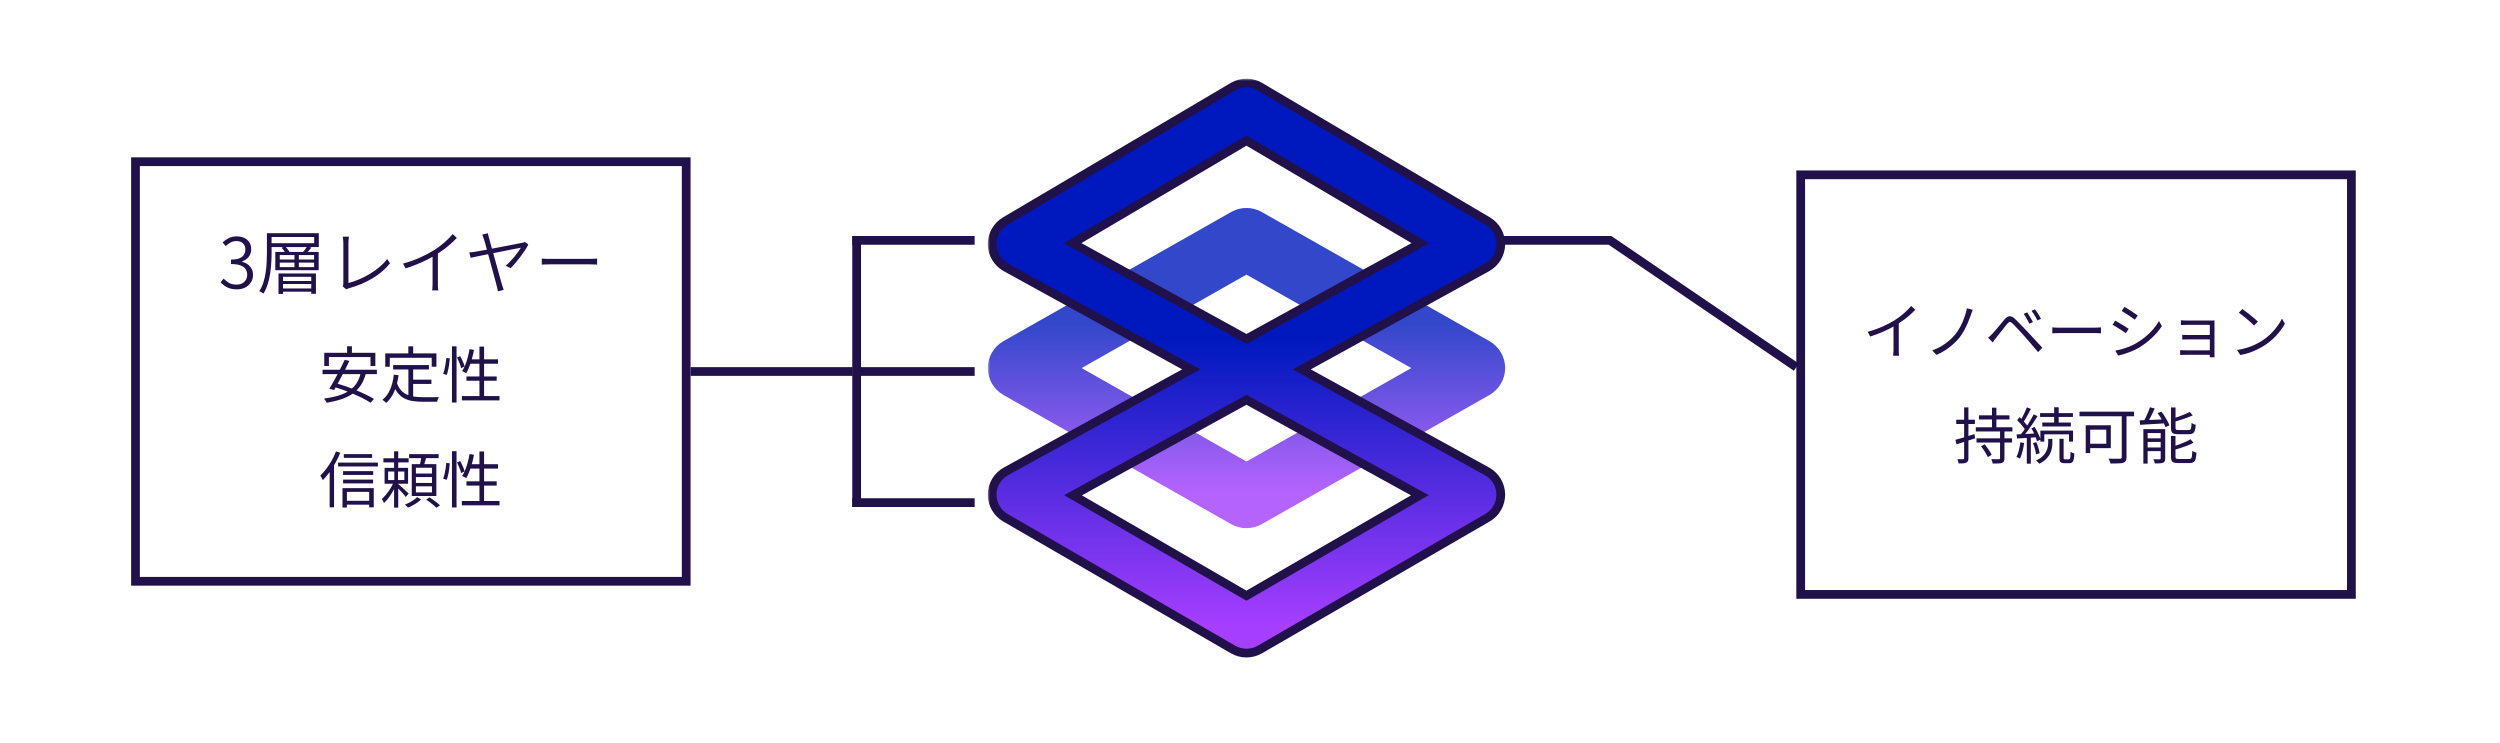
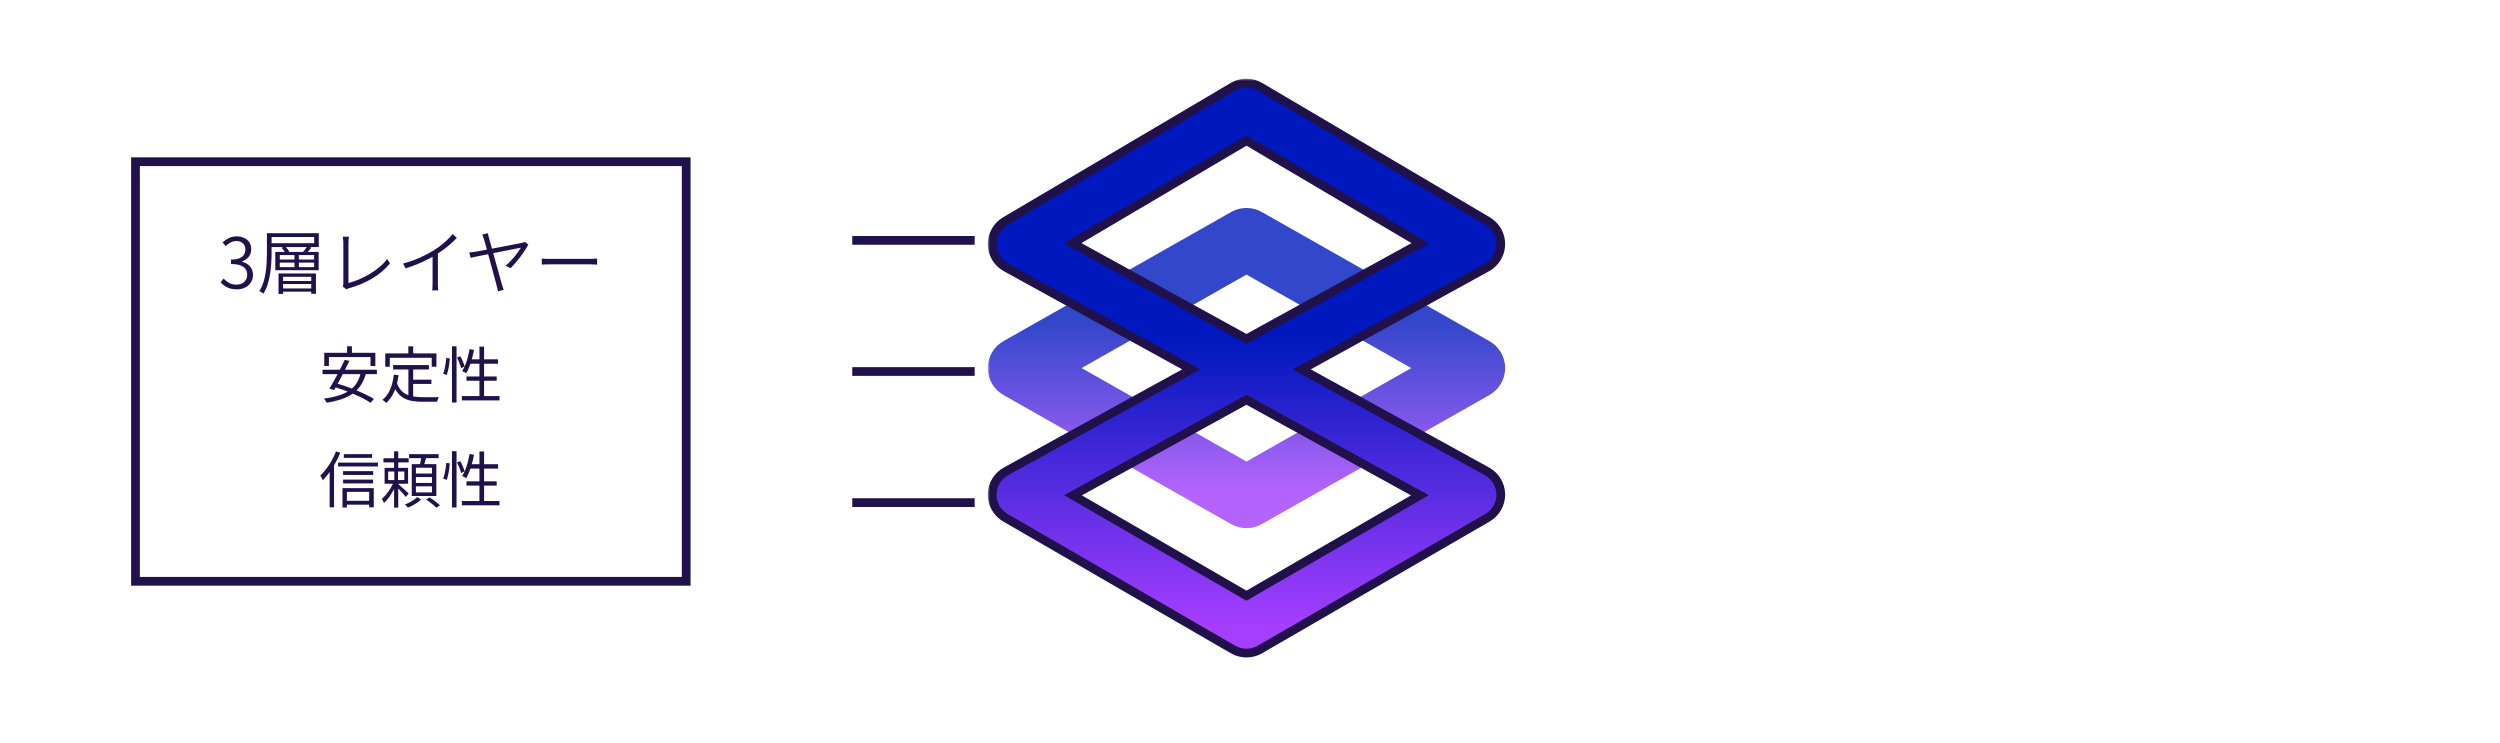
<svg xmlns="http://www.w3.org/2000/svg" width="572" height="170" viewBox="0 0 572 170" fill="none">
  <mask id="mask0_3084_230" style="mask-type:luminance" maskUnits="userSpaceOnUse" x="226" y="18" width="119" height="133">
    <path d="M345 18H226V151H345V18Z" fill="white" />
  </mask>
  <g mask="url(#mask0_3084_230)">
    <path d="M281.885 48.398C284.021 47.278 286.589 47.315 288.696 48.51L340.782 78.05C343.003 79.31 344.376 81.664 344.376 84.214C344.376 86.764 343.003 89.118 340.782 90.379L288.696 119.918C286.521 121.152 283.855 121.152 281.679 119.918L229.594 90.379C227.373 89.118 226 86.764 226 84.214C226 81.664 227.373 79.31 229.594 78.05L281.679 48.51L281.885 48.398ZM247.479 84.214L285.188 105.6L322.896 84.214L285.188 62.828L247.479 84.214Z" fill="url(#paint0_linear_3084_230)" />
    <path d="M282.264 19.745C284.146 18.719 286.438 18.753 288.293 19.848L340.378 50.59C342.264 51.703 343.408 53.741 343.375 55.928C343.342 58.115 342.137 60.117 340.219 61.174L299.42 83.634L297.829 84.51L299.42 85.386L340.219 107.846C342.145 108.906 343.351 110.921 343.375 113.118C343.398 115.315 342.237 117.354 340.333 118.456L288.248 148.607C286.355 149.703 284.021 149.702 282.128 148.607L230.043 118.456C228.139 117.354 226.977 115.315 227.001 113.118C227.025 110.921 228.23 108.906 230.157 107.846L270.955 85.386L272.547 84.51L270.955 83.634L230.157 61.174C228.238 60.117 227.034 58.115 227.001 55.928C226.968 53.741 228.112 51.703 229.998 50.59L282.068 19.857L282.264 19.745ZM284.705 91.734L247.053 112.462L245.502 113.315L247.034 114.203L284.687 136L285.188 136.29L285.688 136L323.34 114.203L324.873 113.315L323.321 112.462L285.67 91.734L285.188 91.469L284.705 91.734ZM284.68 32.473L246.919 54.761L245.409 55.652L246.945 56.498L284.705 77.285L285.188 77.551L285.67 77.285L323.43 56.498L324.966 55.652L323.456 54.761L285.696 32.473L285.188 32.173L284.68 32.473Z" fill="url(#paint1_linear_3084_230)" stroke="#20114B" stroke-width="2" />
  </g>
-   <path d="M344 55H368.364L411 84" stroke="#20114B" stroke-width="2" />
-   <path d="M196 116V54" stroke="#20114B" stroke-width="2" />
  <path d="M195 55H223" stroke="#20114B" stroke-width="2" />
  <path d="M195 85H223" stroke="#20114B" stroke-width="2" />
-   <path d="M158 85H195" stroke="#20114B" stroke-width="2" />
  <path d="M195 115H223" stroke="#20114B" stroke-width="2" />
  <path d="M157 37H31V133H157V37Z" stroke="#20114B" stroke-width="2" />
  <path d="M79.412 79.226H80.518V81.494H79.412V79.226ZM74.19 80.724H85.88V83.734H84.774V81.704H75.254V83.734H74.19V80.724ZM78.866 82.334L79.944 82.572C79.692 83.113 79.412 83.683 79.104 84.28C78.805 84.868 78.497 85.465 78.18 86.072C77.872 86.669 77.569 87.239 77.27 87.78C76.971 88.321 76.701 88.807 76.458 89.236L75.366 88.942C75.627 88.522 75.907 88.041 76.206 87.5C76.514 86.949 76.827 86.375 77.144 85.778C77.461 85.181 77.765 84.588 78.054 84C78.353 83.403 78.623 82.847 78.866 82.334ZM82.562 85.246L83.724 85.414C83.444 86.497 83.043 87.421 82.52 88.186C82.007 88.951 81.372 89.595 80.616 90.118C79.869 90.631 79.006 91.047 78.026 91.364C77.046 91.691 75.954 91.952 74.75 92.148C74.722 92.055 74.666 91.947 74.582 91.826C74.507 91.714 74.428 91.597 74.344 91.476C74.269 91.364 74.195 91.271 74.12 91.196C75.707 90.991 77.074 90.673 78.222 90.244C79.37 89.805 80.308 89.189 81.036 88.396C81.764 87.593 82.273 86.543 82.562 85.246ZM73.798 84.602H86.23V85.596H73.798V84.602ZM76.192 88.438L76.892 87.696C77.639 87.901 78.413 88.144 79.216 88.424C80.019 88.704 80.807 89.007 81.582 89.334C82.366 89.651 83.099 89.978 83.78 90.314C84.471 90.641 85.063 90.963 85.558 91.28L84.774 92.148C84.307 91.831 83.738 91.499 83.066 91.154C82.403 90.818 81.68 90.482 80.896 90.146C80.121 89.81 79.328 89.497 78.516 89.208C77.713 88.919 76.939 88.662 76.192 88.438ZM89.954 83.524H98.13V84.532H89.954V83.524ZM93.986 86.87H98.704V87.85H93.986V86.87ZM93.44 84.028H94.532V91.126L93.44 90.972V84.028ZM90.108 85.722L91.2 85.848C91.004 87.257 90.677 88.494 90.22 89.558C89.763 90.622 89.142 91.499 88.358 92.19C88.302 92.125 88.218 92.045 88.106 91.952C88.003 91.868 87.896 91.779 87.784 91.686C87.672 91.602 87.574 91.532 87.49 91.476C88.265 90.869 88.857 90.076 89.268 89.096C89.688 88.116 89.968 86.991 90.108 85.722ZM90.78 87.528C91.023 88.247 91.34 88.825 91.732 89.264C92.124 89.703 92.577 90.039 93.09 90.272C93.603 90.505 94.168 90.664 94.784 90.748C95.409 90.832 96.081 90.874 96.8 90.874C96.903 90.874 97.071 90.874 97.304 90.874C97.537 90.874 97.799 90.874 98.088 90.874C98.387 90.874 98.69 90.874 98.998 90.874C99.306 90.874 99.586 90.874 99.838 90.874C100.09 90.874 100.281 90.869 100.412 90.86C100.365 90.944 100.314 91.051 100.258 91.182C100.202 91.313 100.151 91.443 100.104 91.574C100.067 91.705 100.039 91.821 100.02 91.924H99.32H96.744C95.913 91.924 95.143 91.868 94.434 91.756C93.734 91.653 93.099 91.457 92.53 91.168C91.97 90.879 91.471 90.468 91.032 89.936C90.593 89.404 90.225 88.713 89.926 87.864L90.78 87.528ZM93.426 79.24H94.532V81.508H93.426V79.24ZM88.148 80.85H99.852V83.902H98.774V81.858H89.184V83.902H88.148V80.85ZM103.408 79.24H104.458V92.106H103.408V79.24ZM102.12 81.9L102.918 82.012C102.89 82.395 102.843 82.815 102.778 83.272C102.722 83.729 102.643 84.177 102.54 84.616C102.447 85.055 102.339 85.447 102.218 85.792L101.392 85.512C101.523 85.195 101.635 84.831 101.728 84.42C101.821 84 101.901 83.571 101.966 83.132C102.041 82.684 102.092 82.273 102.12 81.9ZM104.556 81.816L105.298 81.494C105.513 81.867 105.713 82.278 105.9 82.726C106.096 83.165 106.231 83.533 106.306 83.832L105.522 84.238C105.475 84.023 105.401 83.781 105.298 83.51C105.195 83.23 105.079 82.941 104.948 82.642C104.827 82.343 104.696 82.068 104.556 81.816ZM107.426 79.884L108.448 80.052C108.327 80.733 108.173 81.401 107.986 82.054C107.809 82.707 107.608 83.319 107.384 83.888C107.169 84.457 106.931 84.961 106.67 85.4C106.605 85.353 106.511 85.297 106.39 85.232C106.278 85.167 106.161 85.106 106.04 85.05C105.919 84.994 105.816 84.947 105.732 84.91C106.003 84.499 106.245 84.028 106.46 83.496C106.675 82.955 106.861 82.376 107.02 81.76C107.188 81.135 107.323 80.509 107.426 79.884ZM107.426 82.208H113.95V83.216H107.104L107.426 82.208ZM109.694 79.296H110.758V91.182H109.694V79.296ZM106.726 86.128H113.642V87.108H106.726V86.128ZM105.676 90.622H114.286V91.616H105.676V90.622ZM78.67 103.898H85.138V104.766H78.67V103.898ZM78.502 107.79H85.39V108.658H78.502V107.79ZM78.502 109.736H85.362V110.604H78.502V109.736ZM78.908 114.58H84.97V115.462H78.908V114.58ZM77.354 105.844H86.468V106.726H77.354V105.844ZM78.362 111.682H85.516V116.078H84.466V112.536H79.37V116.12H78.362V111.682ZM76.878 103.282L77.858 103.59C77.541 104.374 77.167 105.149 76.738 105.914C76.318 106.679 75.861 107.398 75.366 108.07C74.881 108.742 74.381 109.339 73.868 109.862C73.831 109.778 73.775 109.671 73.7 109.54C73.635 109.409 73.565 109.279 73.49 109.148C73.415 109.017 73.345 108.91 73.28 108.826C73.747 108.378 74.204 107.86 74.652 107.272C75.1 106.675 75.515 106.04 75.898 105.368C76.281 104.687 76.607 103.991 76.878 103.282ZM75.422 106.894L76.402 105.9L76.43 105.914V116.078H75.422V106.894ZM87.728 104.85H93.496V105.802H87.728V104.85ZM90.164 103.268H91.116V107.622H90.164V103.268ZM88.806 107.888V109.834H92.516V107.888H88.806ZM87.994 107.048H93.37V110.674H87.994V107.048ZM90.136 110.142L90.836 110.464C90.621 111.005 90.351 111.57 90.024 112.158C89.707 112.746 89.361 113.297 88.988 113.81C88.615 114.323 88.237 114.748 87.854 115.084C87.807 114.953 87.733 114.795 87.63 114.608C87.537 114.421 87.448 114.272 87.364 114.16C87.709 113.861 88.059 113.493 88.414 113.054C88.778 112.606 89.109 112.13 89.408 111.626C89.716 111.113 89.959 110.618 90.136 110.142ZM91.074 110.716C91.186 110.8 91.354 110.945 91.578 111.15C91.811 111.355 92.054 111.575 92.306 111.808C92.567 112.041 92.805 112.261 93.02 112.466C93.244 112.671 93.403 112.821 93.496 112.914L92.852 113.712C92.749 113.563 92.595 113.371 92.39 113.138C92.194 112.905 91.975 112.667 91.732 112.424C91.499 112.172 91.275 111.934 91.06 111.71C90.845 111.486 90.673 111.309 90.542 111.178L91.074 110.716ZM90.22 107.566H91.06V110.324H91.116V116.134H90.164V110.324H90.22V107.566ZM93.608 103.898H100.356V104.822H93.608V103.898ZM95.162 109.148V110.492H98.83V109.148H95.162ZM95.162 111.276V112.662H98.83V111.276H95.162ZM95.162 107.02V108.35H98.83V107.02H95.162ZM94.21 106.194H99.838V113.488H94.21V106.194ZM96.422 104.36L97.57 104.514C97.458 104.915 97.341 105.321 97.22 105.732C97.108 106.143 96.996 106.497 96.884 106.796L95.988 106.614C96.081 106.306 96.17 105.937 96.254 105.508C96.338 105.069 96.394 104.687 96.422 104.36ZM95.442 113.74L96.352 114.272C96.109 114.505 95.82 114.743 95.484 114.986C95.148 115.219 94.793 115.434 94.42 115.63C94.056 115.835 93.697 116.003 93.342 116.134C93.258 116.041 93.146 115.924 93.006 115.784C92.875 115.644 92.754 115.527 92.642 115.434C92.997 115.303 93.351 115.145 93.706 114.958C94.061 114.771 94.392 114.571 94.7 114.356C95.008 114.141 95.255 113.936 95.442 113.74ZM97.5 114.314L98.284 113.81C98.555 113.978 98.839 114.169 99.138 114.384C99.446 114.599 99.735 114.813 100.006 115.028C100.277 115.243 100.501 115.439 100.678 115.616L99.852 116.176C99.684 115.999 99.465 115.798 99.194 115.574C98.933 115.35 98.653 115.126 98.354 114.902C98.055 114.678 97.771 114.482 97.5 114.314ZM103.408 103.24H104.458V116.106H103.408V103.24ZM102.12 105.9L102.918 106.012C102.89 106.395 102.843 106.815 102.778 107.272C102.722 107.729 102.643 108.177 102.54 108.616C102.447 109.055 102.339 109.447 102.218 109.792L101.392 109.512C101.523 109.195 101.635 108.831 101.728 108.42C101.821 108 101.901 107.571 101.966 107.132C102.041 106.684 102.092 106.273 102.12 105.9ZM104.556 105.816L105.298 105.494C105.513 105.867 105.713 106.278 105.9 106.726C106.096 107.165 106.231 107.533 106.306 107.832L105.522 108.238C105.475 108.023 105.401 107.781 105.298 107.51C105.195 107.23 105.079 106.941 104.948 106.642C104.827 106.343 104.696 106.068 104.556 105.816ZM107.426 103.884L108.448 104.052C108.327 104.733 108.173 105.401 107.986 106.054C107.809 106.707 107.608 107.319 107.384 107.888C107.169 108.457 106.931 108.961 106.67 109.4C106.605 109.353 106.511 109.297 106.39 109.232C106.278 109.167 106.161 109.106 106.04 109.05C105.919 108.994 105.816 108.947 105.732 108.91C106.003 108.499 106.245 108.028 106.46 107.496C106.675 106.955 106.861 106.376 107.02 105.76C107.188 105.135 107.323 104.509 107.426 103.884ZM107.426 106.208H113.95V107.216H107.104L107.426 106.208ZM109.694 103.296H110.758V115.182H109.694V103.296ZM106.726 110.128H113.642V111.108H106.726V110.128ZM105.676 114.622H114.286V115.616H105.676V114.622Z" fill="#20114B" />
-   <path d="M538 40H412V136H538V40Z" stroke="#20114B" stroke-width="2" />
-   <path d="M427.341 75.908C428.554 75.581 429.683 75.185 430.729 74.718C431.774 74.251 432.684 73.775 433.459 73.29C433.944 72.982 434.415 72.651 434.873 72.296C435.339 71.932 435.778 71.554 436.189 71.162C436.599 70.77 436.963 70.383 437.281 70L438.219 70.868C437.827 71.288 437.402 71.699 436.945 72.1C436.487 72.501 436.002 72.889 435.489 73.262C434.985 73.626 434.457 73.981 433.907 74.326C433.393 74.634 432.815 74.951 432.171 75.278C431.527 75.605 430.841 75.913 430.113 76.202C429.385 76.491 428.647 76.757 427.901 77L427.341 75.908ZM433.235 73.878L434.439 73.514V79.898C434.439 80.075 434.439 80.262 434.439 80.458C434.448 80.654 434.457 80.836 434.467 81.004C434.485 81.172 434.504 81.303 434.523 81.396H433.151C433.16 81.303 433.169 81.172 433.179 81.004C433.197 80.836 433.211 80.654 433.221 80.458C433.23 80.262 433.235 80.075 433.235 79.898V73.878ZM451.365 70.896C451.281 71.083 451.201 71.288 451.127 71.512C451.052 71.736 450.982 71.937 450.917 72.114C450.739 72.618 450.525 73.173 450.273 73.78C450.021 74.377 449.736 74.97 449.419 75.558C449.101 76.146 448.747 76.697 448.355 77.21C447.935 77.742 447.44 78.26 446.871 78.764C446.301 79.268 445.695 79.73 445.051 80.15C444.407 80.57 443.749 80.92 443.077 81.2L442.097 80.178C442.797 79.935 443.469 79.627 444.113 79.254C444.757 78.871 445.359 78.442 445.919 77.966C446.479 77.49 446.969 76.991 447.389 76.468C447.827 75.927 448.219 75.325 448.565 74.662C448.91 73.999 449.209 73.313 449.461 72.604C449.713 71.895 449.904 71.204 450.035 70.532L451.365 70.896ZM463.811 71.47C463.932 71.638 464.072 71.853 464.231 72.114C464.399 72.375 464.562 72.646 464.721 72.926C464.889 73.206 465.029 73.458 465.141 73.682L464.315 74.06C464.193 73.808 464.063 73.551 463.923 73.29C463.783 73.029 463.633 72.772 463.475 72.52C463.325 72.259 463.171 72.021 463.013 71.806L463.811 71.47ZM465.603 70.756C465.733 70.915 465.883 71.125 466.051 71.386C466.219 71.647 466.387 71.918 466.555 72.198C466.723 72.478 466.863 72.725 466.975 72.94L466.163 73.332C466.051 73.08 465.92 72.828 465.771 72.576C465.621 72.315 465.463 72.058 465.295 71.806C465.136 71.554 464.977 71.325 464.819 71.12L465.603 70.756ZM454.879 77.28C455.065 77.121 455.229 76.972 455.369 76.832C455.518 76.692 455.686 76.529 455.873 76.342C456.041 76.174 456.232 75.959 456.447 75.698C456.671 75.437 456.909 75.157 457.161 74.858C457.422 74.55 457.679 74.242 457.931 73.934C458.183 73.617 458.416 73.332 458.631 73.08C459.004 72.641 459.373 72.399 459.737 72.352C460.101 72.296 460.521 72.492 460.997 72.94C461.286 73.201 461.599 73.509 461.935 73.864C462.28 74.209 462.621 74.559 462.957 74.914C463.293 75.269 463.596 75.591 463.867 75.88C464.184 76.207 464.539 76.585 464.931 77.014C465.323 77.434 465.724 77.868 466.135 78.316C466.545 78.755 466.928 79.165 467.283 79.548L466.317 80.57C465.99 80.169 465.64 79.753 465.267 79.324C464.903 78.885 464.539 78.461 464.175 78.05C463.82 77.63 463.493 77.252 463.195 76.916C462.989 76.683 462.761 76.431 462.509 76.16C462.257 75.889 462.005 75.619 461.753 75.348C461.501 75.077 461.263 74.825 461.039 74.592C460.824 74.359 460.642 74.172 460.493 74.032C460.222 73.771 459.998 73.649 459.821 73.668C459.653 73.687 459.447 73.841 459.205 74.13C459.037 74.335 458.845 74.578 458.631 74.858C458.416 75.129 458.192 75.413 457.959 75.712C457.725 76.011 457.501 76.295 457.287 76.566C457.072 76.837 456.885 77.07 456.727 77.266C456.587 77.443 456.442 77.63 456.293 77.826C456.153 78.022 456.031 78.195 455.929 78.344L454.879 77.28ZM469.565 74.9C469.705 74.909 469.877 74.923 470.083 74.942C470.288 74.951 470.512 74.961 470.755 74.97C471.007 74.97 471.259 74.97 471.511 74.97C471.66 74.97 471.889 74.97 472.197 74.97C472.514 74.97 472.883 74.97 473.303 74.97C473.723 74.97 474.166 74.97 474.633 74.97C475.109 74.97 475.58 74.97 476.047 74.97C476.523 74.97 476.971 74.97 477.391 74.97C477.82 74.97 478.189 74.97 478.497 74.97C478.805 74.97 479.033 74.97 479.183 74.97C479.537 74.97 479.841 74.961 480.093 74.942C480.345 74.923 480.545 74.909 480.695 74.9V76.272C480.555 76.263 480.345 76.249 480.065 76.23C479.794 76.211 479.505 76.202 479.197 76.202C479.047 76.202 478.814 76.202 478.497 76.202C478.179 76.202 477.811 76.202 477.391 76.202C476.98 76.202 476.537 76.202 476.061 76.202C475.585 76.202 475.109 76.202 474.633 76.202C474.166 76.202 473.723 76.202 473.303 76.202C472.892 76.202 472.528 76.202 472.211 76.202C471.893 76.202 471.66 76.202 471.511 76.202C471.128 76.202 470.764 76.211 470.419 76.23C470.073 76.239 469.789 76.253 469.565 76.272V74.9ZM486.077 70.21C486.283 70.322 486.525 70.467 486.805 70.644C487.085 70.821 487.375 71.008 487.673 71.204C487.972 71.4 488.247 71.587 488.499 71.764C488.761 71.932 488.966 72.072 489.115 72.184L488.457 73.136C488.289 73.015 488.079 72.865 487.827 72.688C487.575 72.511 487.305 72.329 487.015 72.142C486.726 71.946 486.441 71.764 486.161 71.596C485.891 71.419 485.653 71.269 485.447 71.148L486.077 70.21ZM483.977 80.22C484.491 80.127 485.018 80.005 485.559 79.856C486.101 79.697 486.637 79.515 487.169 79.31C487.701 79.095 488.201 78.853 488.667 78.582C489.442 78.134 490.161 77.639 490.823 77.098C491.486 76.557 492.083 75.978 492.615 75.362C493.147 74.746 493.6 74.111 493.973 73.458L494.645 74.606C494.039 75.549 493.269 76.454 492.335 77.322C491.411 78.19 490.389 78.955 489.269 79.618C488.793 79.889 488.275 80.141 487.715 80.374C487.165 80.598 486.619 80.794 486.077 80.962C485.545 81.13 485.06 81.261 484.621 81.354L483.977 80.22ZM483.963 73.36C484.169 73.463 484.416 73.603 484.705 73.78C484.995 73.948 485.289 74.125 485.587 74.312C485.886 74.489 486.166 74.662 486.427 74.83C486.689 74.998 486.894 75.138 487.043 75.25L486.399 76.23C486.222 76.099 486.003 75.95 485.741 75.782C485.489 75.605 485.219 75.427 484.929 75.25C484.64 75.063 484.355 74.886 484.075 74.718C483.795 74.55 483.553 74.415 483.347 74.312L483.963 73.36ZM498.985 73.276C499.069 73.285 499.2 73.295 499.377 73.304C499.564 73.313 499.751 73.323 499.937 73.332C500.133 73.332 500.292 73.332 500.413 73.332C500.572 73.332 500.819 73.332 501.155 73.332C501.501 73.332 501.893 73.332 502.331 73.332C502.77 73.332 503.213 73.332 503.661 73.332C504.109 73.332 504.525 73.332 504.907 73.332C505.29 73.332 505.598 73.332 505.831 73.332C505.99 73.332 506.149 73.332 506.307 73.332C506.466 73.323 506.592 73.313 506.685 73.304C506.676 73.379 506.671 73.486 506.671 73.626C506.671 73.757 506.671 73.887 506.671 74.018C506.671 74.102 506.671 74.303 506.671 74.62C506.671 74.937 506.671 75.325 506.671 75.782C506.671 76.239 506.671 76.729 506.671 77.252C506.671 77.765 506.671 78.274 506.671 78.778C506.671 79.273 506.671 79.716 506.671 80.108C506.671 80.5 506.671 80.794 506.671 80.99C506.671 81.102 506.671 81.228 506.671 81.368C506.681 81.517 506.69 81.643 506.699 81.746H505.593C505.603 81.662 505.607 81.545 505.607 81.396C505.607 81.247 505.607 81.102 505.607 80.962C505.607 80.719 505.607 80.397 505.607 79.996C505.607 79.595 505.607 79.156 505.607 78.68C505.607 78.204 505.607 77.728 505.607 77.252C505.607 76.767 505.607 76.319 505.607 75.908C505.607 75.488 505.607 75.138 505.607 74.858C505.607 74.578 505.607 74.401 505.607 74.326C505.523 74.326 505.355 74.326 505.103 74.326C504.861 74.326 504.567 74.326 504.221 74.326C503.876 74.326 503.507 74.326 503.115 74.326C502.733 74.326 502.359 74.326 501.995 74.326C501.631 74.326 501.309 74.326 501.029 74.326C500.749 74.326 500.544 74.326 500.413 74.326C500.292 74.326 500.133 74.331 499.937 74.34C499.751 74.34 499.564 74.345 499.377 74.354C499.2 74.363 499.069 74.368 498.985 74.368V73.276ZM499.293 76.608C499.433 76.617 499.615 76.627 499.839 76.636C500.073 76.645 500.306 76.65 500.539 76.65C500.661 76.65 500.871 76.65 501.169 76.65C501.468 76.65 501.818 76.65 502.219 76.65C502.621 76.65 503.036 76.65 503.465 76.65C503.895 76.65 504.301 76.65 504.683 76.65C505.066 76.65 505.388 76.65 505.649 76.65C505.911 76.65 506.079 76.65 506.153 76.65V77.658C506.079 77.658 505.911 77.658 505.649 77.658C505.388 77.658 505.066 77.658 504.683 77.658C504.301 77.658 503.895 77.658 503.465 77.658C503.036 77.658 502.621 77.658 502.219 77.658C501.818 77.658 501.468 77.658 501.169 77.658C500.871 77.658 500.665 77.658 500.553 77.658C500.311 77.658 500.073 77.663 499.839 77.672C499.615 77.672 499.433 77.677 499.293 77.686V76.608ZM498.817 80.094C498.929 80.103 499.088 80.117 499.293 80.136C499.499 80.145 499.723 80.15 499.965 80.15C500.096 80.15 500.325 80.15 500.651 80.15C500.978 80.15 501.356 80.15 501.785 80.15C502.215 80.15 502.663 80.15 503.129 80.15C503.596 80.15 504.039 80.15 504.459 80.15C504.879 80.15 505.239 80.15 505.537 80.15C505.845 80.15 506.051 80.15 506.153 80.15V81.186C506.041 81.186 505.831 81.186 505.523 81.186C505.215 81.186 504.847 81.186 504.417 81.186C503.997 81.186 503.559 81.186 503.101 81.186C502.644 81.186 502.201 81.186 501.771 81.186C501.342 81.186 500.969 81.186 500.651 81.186C500.334 81.186 500.11 81.186 499.979 81.186C499.755 81.186 499.531 81.191 499.307 81.2C499.093 81.209 498.929 81.214 498.817 81.214V80.094ZM513.041 70.7C513.293 70.868 513.583 71.078 513.909 71.33C514.236 71.573 514.567 71.834 514.903 72.114C515.249 72.385 515.571 72.651 515.869 72.912C516.168 73.173 516.415 73.402 516.611 73.598L515.729 74.48C515.552 74.303 515.323 74.083 515.043 73.822C514.763 73.561 514.455 73.29 514.119 73.01C513.783 72.721 513.452 72.45 513.125 72.198C512.799 71.937 512.505 71.722 512.243 71.554L513.041 70.7ZM511.837 80.08C512.659 79.959 513.405 79.791 514.077 79.576C514.759 79.361 515.379 79.119 515.939 78.848C516.499 78.577 516.999 78.307 517.437 78.036C518.156 77.588 518.819 77.075 519.425 76.496C520.032 75.908 520.564 75.301 521.021 74.676C521.479 74.051 521.843 73.453 522.113 72.884L522.785 74.074C522.468 74.653 522.076 75.241 521.609 75.838C521.143 76.435 520.615 77.009 520.027 77.56C519.439 78.111 518.791 78.61 518.081 79.058C517.615 79.347 517.101 79.632 516.541 79.912C515.991 80.192 515.384 80.449 514.721 80.682C514.068 80.906 513.354 81.088 512.579 81.228L511.837 80.08ZM452.782 95.022H459.768V95.974H452.782V95.022ZM452.222 100.286H460.356V101.252H452.222V100.286ZM452.068 97.752H460.44V98.718H452.068V97.752ZM455.764 93.272H456.772V98.27H455.764V93.272ZM457.612 98.508H458.62V104.808C458.62 105.125 458.578 105.363 458.494 105.522C458.419 105.69 458.275 105.816 458.06 105.9C457.864 105.984 457.589 106.031 457.234 106.04C456.879 106.059 456.445 106.068 455.932 106.068C455.913 105.919 455.871 105.746 455.806 105.55C455.75 105.363 455.685 105.195 455.61 105.046C456.002 105.065 456.361 105.074 456.688 105.074C457.015 105.074 457.234 105.069 457.346 105.06C457.449 105.06 457.519 105.041 457.556 105.004C457.593 104.967 457.612 104.901 457.612 104.808V98.508ZM453.272 102.106L454.084 101.644C454.289 101.887 454.495 102.153 454.7 102.442C454.905 102.731 455.097 103.016 455.274 103.296C455.451 103.576 455.587 103.828 455.68 104.052L454.812 104.598C454.719 104.374 454.588 104.117 454.42 103.828C454.261 103.539 454.079 103.245 453.874 102.946C453.678 102.638 453.477 102.358 453.272 102.106ZM447.392 100.636C447.933 100.487 448.596 100.295 449.38 100.062C450.164 99.819 450.957 99.572 451.76 99.32L451.9 100.286C451.163 100.529 450.421 100.771 449.674 101.014C448.937 101.257 448.265 101.476 447.658 101.672L447.392 100.636ZM447.588 96.03H451.858V97.01H447.588V96.03ZM449.394 93.216H450.374V104.822C450.374 105.102 450.337 105.321 450.262 105.48C450.197 105.639 450.075 105.76 449.898 105.844C449.73 105.928 449.506 105.984 449.226 106.012C448.946 106.04 448.582 106.049 448.134 106.04C448.125 105.909 448.087 105.746 448.022 105.55C447.966 105.363 447.905 105.2 447.84 105.06C448.139 105.069 448.409 105.074 448.652 105.074C448.904 105.074 449.072 105.074 449.156 105.074C449.24 105.074 449.301 105.055 449.338 105.018C449.375 104.981 449.394 104.911 449.394 104.808V93.216ZM469.988 93.188H471.024V97.122H469.988V93.188ZM466.768 94.518H474.286V95.4H466.768V94.518ZM467.272 96.674H473.81V97.57H467.272V96.674ZM466.838 98.522H474.314V101.042H473.39V99.376H467.734V101.042H466.838V98.522ZM471.206 100.398H472.158V104.682C472.158 104.859 472.177 104.971 472.214 105.018C472.261 105.065 472.354 105.088 472.494 105.088C472.531 105.088 472.611 105.088 472.732 105.088C472.853 105.088 472.979 105.088 473.11 105.088C473.241 105.088 473.329 105.088 473.376 105.088C473.469 105.088 473.539 105.046 473.586 104.962C473.642 104.887 473.679 104.729 473.698 104.486C473.717 104.234 473.731 103.861 473.74 103.366C473.843 103.441 473.978 103.515 474.146 103.59C474.323 103.665 474.477 103.721 474.608 103.758C474.589 104.346 474.538 104.799 474.454 105.116C474.379 105.443 474.263 105.667 474.104 105.788C473.955 105.919 473.749 105.984 473.488 105.984C473.441 105.984 473.367 105.984 473.264 105.984C473.161 105.984 473.045 105.984 472.914 105.984C472.793 105.984 472.681 105.984 472.578 105.984C472.475 105.984 472.401 105.984 472.354 105.984C472.046 105.984 471.808 105.942 471.64 105.858C471.472 105.783 471.355 105.653 471.29 105.466C471.234 105.279 471.206 105.018 471.206 104.682V100.398ZM468.63 100.412H469.582V101.294C469.582 101.639 469.549 102.022 469.484 102.442C469.428 102.853 469.297 103.277 469.092 103.716C468.896 104.145 468.597 104.565 468.196 104.976C467.804 105.387 467.272 105.76 466.6 106.096C466.516 105.993 466.399 105.872 466.25 105.732C466.11 105.592 465.975 105.475 465.844 105.382C466.469 105.083 466.969 104.757 467.342 104.402C467.715 104.038 467.991 103.669 468.168 103.296C468.355 102.923 468.476 102.563 468.532 102.218C468.597 101.873 468.63 101.56 468.63 101.28V100.412ZM463.744 93.202L464.668 93.552C464.5 93.897 464.313 94.257 464.108 94.63C463.912 95.003 463.711 95.367 463.506 95.722C463.31 96.067 463.123 96.371 462.946 96.632L462.218 96.31C462.395 96.039 462.577 95.722 462.764 95.358C462.96 94.994 463.142 94.621 463.31 94.238C463.487 93.855 463.632 93.51 463.744 93.202ZM465.312 94.798L466.194 95.218C465.877 95.731 465.522 96.282 465.13 96.87C464.738 97.449 464.341 98.009 463.94 98.55C463.548 99.091 463.175 99.563 462.82 99.964L462.176 99.6C462.437 99.292 462.713 98.942 463.002 98.55C463.291 98.149 463.576 97.733 463.856 97.304C464.136 96.865 464.402 96.431 464.654 96.002C464.906 95.573 465.125 95.171 465.312 94.798ZM461.518 96.128L462.064 95.456C462.316 95.68 462.568 95.927 462.82 96.198C463.081 96.469 463.319 96.735 463.534 96.996C463.749 97.257 463.917 97.495 464.038 97.71L463.45 98.494C463.329 98.27 463.161 98.018 462.946 97.738C462.741 97.458 462.512 97.178 462.26 96.898C462.008 96.618 461.761 96.361 461.518 96.128ZM464.766 98.004L465.536 97.696C465.732 97.995 465.919 98.321 466.096 98.676C466.273 99.031 466.432 99.376 466.572 99.712C466.721 100.039 466.829 100.328 466.894 100.58L466.054 100.972C465.998 100.701 465.9 100.398 465.76 100.062C465.629 99.717 465.48 99.367 465.312 99.012C465.144 98.648 464.962 98.312 464.766 98.004ZM461.392 99.39C461.999 99.362 462.717 99.329 463.548 99.292C464.388 99.245 465.247 99.199 466.124 99.152V100.034C465.303 100.09 464.486 100.146 463.674 100.202C462.871 100.249 462.153 100.291 461.518 100.328L461.392 99.39ZM465.144 101.392L465.914 101.168C466.091 101.569 466.25 102.008 466.39 102.484C466.53 102.951 466.623 103.357 466.67 103.702L465.844 103.968C465.816 103.613 465.732 103.198 465.592 102.722C465.461 102.237 465.312 101.793 465.144 101.392ZM462.246 101.21L463.128 101.35C463.035 102.013 462.904 102.666 462.736 103.31C462.577 103.945 462.391 104.486 462.176 104.934C462.12 104.897 462.041 104.855 461.938 104.808C461.835 104.752 461.733 104.701 461.63 104.654C461.527 104.607 461.439 104.57 461.364 104.542C461.597 104.113 461.784 103.604 461.924 103.016C462.064 102.419 462.171 101.817 462.246 101.21ZM463.73 99.81H464.654V106.082H463.73V99.81ZM485.458 94.504H486.55V104.57C486.55 104.943 486.494 105.228 486.382 105.424C486.279 105.629 486.088 105.779 485.808 105.872C485.537 105.965 485.155 106.017 484.66 106.026C484.175 106.045 483.582 106.054 482.882 106.054C482.863 105.951 482.826 105.83 482.77 105.69C482.723 105.559 482.672 105.424 482.616 105.284C482.56 105.144 482.504 105.023 482.448 104.92C482.821 104.939 483.185 104.953 483.54 104.962C483.904 104.962 484.217 104.962 484.478 104.962C484.749 104.962 484.94 104.962 485.052 104.962C485.201 104.943 485.304 104.911 485.36 104.864C485.425 104.808 485.458 104.705 485.458 104.556V94.504ZM477.212 97.304H478.234V103.66H477.212V97.304ZM477.646 97.304H482.952V102.54H477.646V101.532H481.916V98.312H477.646V97.304ZM475.784 94.196H488.272V95.246H475.784V94.196ZM491.912 93.188L492.99 93.454C492.822 93.837 492.64 94.238 492.444 94.658C492.257 95.069 492.061 95.461 491.856 95.834C491.66 96.207 491.469 96.543 491.282 96.842L490.372 96.59C490.559 96.282 490.745 95.932 490.932 95.54C491.128 95.139 491.31 94.733 491.478 94.322C491.655 93.902 491.8 93.524 491.912 93.188ZM489.56 96.17C490.045 96.151 490.605 96.133 491.24 96.114C491.875 96.086 492.551 96.058 493.27 96.03C493.989 95.993 494.712 95.96 495.44 95.932L495.426 96.856C494.735 96.903 494.04 96.945 493.34 96.982C492.649 97.019 491.987 97.057 491.352 97.094C490.727 97.131 490.157 97.164 489.644 97.192L489.56 96.17ZM490.4 98.186H494.838V99.082H491.38V106.068H490.4V98.186ZM494.362 98.186H495.398V104.864C495.398 105.135 495.365 105.345 495.3 105.494C495.235 105.653 495.104 105.779 494.908 105.872C494.712 105.947 494.46 105.993 494.152 106.012C493.844 106.031 493.471 106.04 493.032 106.04C493.004 105.9 492.957 105.737 492.892 105.55C492.827 105.363 492.757 105.205 492.682 105.074C493.009 105.083 493.307 105.088 493.578 105.088C493.849 105.097 494.035 105.097 494.138 105.088C494.231 105.088 494.292 105.069 494.32 105.032C494.348 105.004 494.362 104.943 494.362 104.85V98.186ZM490.876 100.286H494.908V101.112H490.876V100.286ZM490.876 102.386H494.908V103.212H490.876V102.386ZM496.714 93.23H497.764V97.864C497.764 98.088 497.806 98.233 497.89 98.298C497.983 98.363 498.193 98.396 498.52 98.396C498.585 98.396 498.716 98.396 498.912 98.396C499.117 98.396 499.341 98.396 499.584 98.396C499.827 98.396 500.055 98.396 500.27 98.396C500.485 98.396 500.639 98.396 500.732 98.396C500.919 98.396 501.059 98.359 501.152 98.284C501.245 98.2 501.311 98.046 501.348 97.822C501.385 97.589 501.413 97.239 501.432 96.772C501.516 96.828 501.609 96.884 501.712 96.94C501.824 96.996 501.941 97.047 502.062 97.094C502.183 97.131 502.291 97.159 502.384 97.178C502.347 97.747 502.277 98.191 502.174 98.508C502.071 98.825 501.913 99.045 501.698 99.166C501.493 99.287 501.203 99.348 500.83 99.348C500.765 99.348 500.648 99.348 500.48 99.348C500.321 99.348 500.135 99.348 499.92 99.348C499.715 99.348 499.505 99.348 499.29 99.348C499.085 99.348 498.903 99.348 498.744 99.348C498.585 99.348 498.478 99.348 498.422 99.348C497.974 99.348 497.624 99.306 497.372 99.222C497.129 99.138 496.957 98.989 496.854 98.774C496.761 98.559 496.714 98.261 496.714 97.878V93.23ZM501.012 94.252L501.712 95.036C501.311 95.213 500.867 95.395 500.382 95.582C499.897 95.759 499.397 95.927 498.884 96.086C498.371 96.245 497.871 96.394 497.386 96.534C497.367 96.431 497.325 96.31 497.26 96.17C497.204 96.021 497.143 95.895 497.078 95.792C497.535 95.652 498.007 95.493 498.492 95.316C498.977 95.139 499.439 94.961 499.878 94.784C500.317 94.597 500.695 94.42 501.012 94.252ZM496.714 99.74H497.75V104.472C497.75 104.696 497.797 104.845 497.89 104.92C497.993 104.985 498.212 105.018 498.548 105.018C498.623 105.018 498.763 105.018 498.968 105.018C499.173 105.018 499.402 105.018 499.654 105.018C499.915 105.018 500.153 105.018 500.368 105.018C500.592 105.018 500.755 105.018 500.858 105.018C501.054 105.018 501.203 104.976 501.306 104.892C501.409 104.808 501.479 104.635 501.516 104.374C501.553 104.103 501.581 103.702 501.6 103.17C501.731 103.254 501.885 103.333 502.062 103.408C502.249 103.483 502.412 103.539 502.552 103.576C502.515 104.201 502.445 104.687 502.342 105.032C502.239 105.377 502.076 105.615 501.852 105.746C501.637 105.886 501.334 105.956 500.942 105.956C500.877 105.956 500.76 105.956 500.592 105.956C500.424 105.956 500.233 105.956 500.018 105.956C499.803 105.956 499.584 105.956 499.36 105.956C499.136 105.956 498.94 105.956 498.772 105.956C498.613 105.956 498.506 105.956 498.45 105.956C498.002 105.956 497.647 105.914 497.386 105.83C497.134 105.746 496.957 105.597 496.854 105.382C496.761 105.167 496.714 104.864 496.714 104.472V99.74ZM501.18 100.496L501.866 101.28C501.483 101.504 501.04 101.719 500.536 101.924C500.032 102.12 499.509 102.307 498.968 102.484C498.427 102.652 497.904 102.806 497.4 102.946C497.372 102.843 497.325 102.717 497.26 102.568C497.195 102.419 497.134 102.293 497.078 102.19C497.563 102.05 498.058 101.887 498.562 101.7C499.075 101.513 499.561 101.317 500.018 101.112C500.475 100.907 500.863 100.701 501.18 100.496ZM493.662 94.518L494.53 94.182C494.782 94.499 495.025 94.849 495.258 95.232C495.501 95.605 495.72 95.974 495.916 96.338C496.112 96.702 496.261 97.029 496.364 97.318L495.454 97.724C495.361 97.435 495.216 97.103 495.02 96.73C494.833 96.357 494.619 95.979 494.376 95.596C494.143 95.213 493.905 94.854 493.662 94.518Z" fill="#20114B" />
  <path d="M54.176 66.208C53.568 66.208 53.035 66.133 52.576 65.984C52.117 65.835 51.717 65.637 51.376 65.392C51.035 65.136 50.736 64.875 50.48 64.608L51.152 63.744C51.504 64.096 51.909 64.416 52.368 64.704C52.837 64.981 53.419 65.12 54.112 65.12C54.592 65.12 55.013 65.029 55.376 64.848C55.749 64.656 56.037 64.389 56.24 64.048C56.453 63.707 56.56 63.307 56.56 62.848C56.56 62.357 56.437 61.931 56.192 61.568C55.957 61.205 55.568 60.923 55.024 60.72C54.48 60.517 53.755 60.416 52.848 60.416V59.392C53.669 59.392 54.32 59.291 54.8 59.088C55.28 58.885 55.621 58.608 55.824 58.256C56.037 57.893 56.144 57.499 56.144 57.072C56.144 56.485 55.957 56.021 55.584 55.68C55.221 55.328 54.725 55.152 54.096 55.152C53.616 55.152 53.168 55.264 52.752 55.488C52.336 55.701 51.963 55.973 51.632 56.304L50.928 55.456C51.355 55.061 51.829 54.736 52.352 54.48C52.875 54.213 53.472 54.08 54.144 54.08C54.784 54.08 55.355 54.197 55.856 54.432C56.357 54.656 56.752 54.987 57.04 55.424C57.328 55.851 57.472 56.368 57.472 56.976C57.472 57.701 57.28 58.304 56.896 58.784C56.512 59.253 56.005 59.6 55.376 59.824V59.888C55.835 59.995 56.251 60.181 56.624 60.448C57.008 60.715 57.312 61.051 57.536 61.456C57.771 61.861 57.888 62.336 57.888 62.88C57.888 63.563 57.717 64.155 57.376 64.656C57.045 65.157 56.603 65.541 56.048 65.808C55.493 66.075 54.869 66.208 54.176 66.208ZM61.069 53.36H62.141V58.016C62.141 58.688 62.115 59.419 62.061 60.208C62.019 60.987 61.933 61.792 61.805 62.624C61.677 63.445 61.491 64.251 61.245 65.04C61 65.819 60.675 66.533 60.269 67.184C60.195 67.12 60.099 67.051 59.981 66.976C59.875 66.912 59.763 66.843 59.645 66.768C59.528 66.704 59.421 66.656 59.325 66.624C59.731 65.995 60.045 65.317 60.269 64.592C60.504 63.856 60.675 63.104 60.781 62.336C60.899 61.568 60.973 60.816 61.005 60.08C61.048 59.344 61.069 58.656 61.069 58.016V53.36ZM61.645 53.36H72.941V56.528H61.645V55.648H71.885V54.224H61.645V53.36ZM64.413 56.688L65.229 56.368C65.443 56.56 65.645 56.784 65.837 57.04C66.029 57.285 66.163 57.509 66.237 57.712L65.389 58.064C65.304 57.872 65.171 57.648 64.989 57.392C64.819 57.125 64.627 56.891 64.413 56.688ZM70.301 56.352L71.245 56.672C71.043 56.928 70.829 57.179 70.605 57.424C70.392 57.669 70.195 57.877 70.013 58.048L69.245 57.76C69.416 57.568 69.603 57.339 69.805 57.072C70.019 56.795 70.184 56.555 70.301 56.352ZM63.725 62.576H72.285V67.216H71.213V63.328H64.765V67.248H63.725V62.576ZM64.013 60.08V61.12H71.869V60.08H64.013ZM64.013 58.352V59.376H71.869V58.352H64.013ZM62.989 57.648H72.909V61.824H62.989V57.648ZM67.373 57.92H68.381V61.44H67.373V57.92ZM64.349 64.288H71.629V64.976H64.349V64.288ZM64.349 66H71.629V66.736H64.349V66ZM78.413 65.52C78.467 65.403 78.504 65.291 78.525 65.184C78.547 65.067 78.557 64.928 78.557 64.768C78.557 64.619 78.557 64.325 78.557 63.888C78.557 63.44 78.557 62.912 78.557 62.304C78.557 61.685 78.557 61.035 78.557 60.352C78.557 59.669 78.557 59.008 78.557 58.368C78.557 57.728 78.557 57.157 78.557 56.656C78.557 56.155 78.557 55.781 78.557 55.536C78.557 55.408 78.547 55.253 78.525 55.072C78.515 54.891 78.499 54.715 78.477 54.544C78.467 54.373 78.451 54.24 78.429 54.144H79.837C79.816 54.325 79.789 54.549 79.757 54.816C79.736 55.083 79.725 55.323 79.725 55.536C79.725 55.749 79.725 56.059 79.725 56.464C79.725 56.869 79.725 57.339 79.725 57.872C79.725 58.405 79.725 58.965 79.725 59.552C79.725 60.128 79.725 60.704 79.725 61.28C79.725 61.845 79.725 62.373 79.725 62.864C79.725 63.344 79.725 63.755 79.725 64.096C79.725 64.427 79.725 64.645 79.725 64.752C80.515 64.549 81.325 64.272 82.157 63.92C82.989 63.568 83.8 63.157 84.589 62.688C85.389 62.208 86.131 61.68 86.813 61.104C87.507 60.528 88.099 59.915 88.589 59.264L89.229 60.256C88.205 61.547 86.888 62.677 85.277 63.648C83.677 64.619 81.869 65.387 79.853 65.952C79.768 65.973 79.672 66.005 79.565 66.048C79.459 66.091 79.347 66.144 79.229 66.208L78.413 65.52ZM92.221 60.304C93.597 59.931 94.883 59.477 96.077 58.944C97.283 58.4 98.328 57.851 99.213 57.296C99.779 56.944 100.323 56.565 100.845 56.16C101.368 55.755 101.859 55.333 102.317 54.896C102.787 54.448 103.203 54 103.565 53.552L104.525 54.432C104.077 54.901 103.597 55.365 103.085 55.824C102.573 56.272 102.029 56.709 101.453 57.136C100.877 57.552 100.28 57.957 99.661 58.352C99.075 58.704 98.413 59.067 97.677 59.44C96.941 59.813 96.157 60.165 95.325 60.496C94.504 60.827 93.661 61.131 92.797 61.408L92.221 60.304ZM98.973 57.888L100.189 57.504V64.816C100.189 65.008 100.189 65.216 100.189 65.44C100.2 65.653 100.211 65.851 100.221 66.032C100.243 66.213 100.264 66.352 100.285 66.448H98.877C98.899 66.352 98.915 66.213 98.925 66.032C98.936 65.851 98.947 65.653 98.957 65.44C98.968 65.216 98.973 65.008 98.973 64.816V57.888ZM111.641 53.36C111.662 53.52 111.694 53.701 111.737 53.904C111.79 54.096 111.849 54.315 111.913 54.56C112.03 54.976 112.174 55.499 112.345 56.128C112.516 56.747 112.702 57.419 112.905 58.144C113.108 58.859 113.31 59.584 113.513 60.32C113.716 61.045 113.908 61.733 114.089 62.384C114.27 63.035 114.425 63.6 114.553 64.08C114.692 64.56 114.793 64.907 114.857 65.12C114.889 65.237 114.926 65.365 114.969 65.504C115.012 65.643 115.06 65.787 115.113 65.936C115.166 66.075 115.214 66.203 115.257 66.32L113.929 66.656C113.897 66.475 113.854 66.267 113.801 66.032C113.758 65.808 113.705 65.595 113.641 65.392C113.598 65.2 113.518 64.891 113.401 64.464C113.284 64.037 113.145 63.531 112.985 62.944C112.825 62.347 112.654 61.717 112.473 61.056C112.292 60.384 112.11 59.717 111.929 59.056C111.748 58.384 111.577 57.76 111.417 57.184C111.268 56.608 111.134 56.112 111.017 55.696C110.9 55.28 110.814 54.997 110.761 54.848C110.676 54.56 110.596 54.325 110.521 54.144C110.457 53.963 110.393 53.808 110.329 53.68L111.641 53.36ZM120.889 55.92C120.697 56.315 120.441 56.757 120.121 57.248C119.801 57.739 119.449 58.24 119.065 58.752C118.681 59.264 118.292 59.749 117.897 60.208C117.513 60.656 117.161 61.04 116.841 61.36L115.673 60.8C116.014 60.533 116.356 60.219 116.697 59.856C117.049 59.493 117.385 59.12 117.705 58.736C118.025 58.341 118.313 57.963 118.569 57.6C118.825 57.237 119.033 56.928 119.193 56.672C119.065 56.693 118.788 56.747 118.361 56.832C117.945 56.907 117.417 57.008 116.777 57.136C116.148 57.264 115.465 57.403 114.729 57.552C113.993 57.701 113.252 57.851 112.505 58C111.758 58.139 111.054 58.277 110.393 58.416C109.732 58.544 109.161 58.661 108.681 58.768C108.212 58.864 107.881 58.939 107.689 58.992L107.369 57.76C107.636 57.739 107.892 57.712 108.137 57.68C108.382 57.648 108.644 57.611 108.921 57.568C109.049 57.547 109.321 57.499 109.737 57.424C110.153 57.349 110.654 57.259 111.241 57.152C111.828 57.035 112.457 56.912 113.129 56.784C113.812 56.656 114.489 56.528 115.161 56.4C115.844 56.272 116.484 56.149 117.081 56.032C117.678 55.915 118.18 55.813 118.585 55.728C119.001 55.643 119.278 55.589 119.417 55.568C119.534 55.536 119.652 55.504 119.769 55.472C119.886 55.44 119.993 55.403 120.089 55.36L120.889 55.92ZM123.961 59.152C124.11 59.163 124.297 59.179 124.521 59.2C124.745 59.211 124.99 59.221 125.257 59.232C125.534 59.232 125.822 59.232 126.121 59.232C126.27 59.232 126.521 59.232 126.873 59.232C127.225 59.232 127.641 59.232 128.121 59.232C128.601 59.232 129.113 59.232 129.657 59.232C130.212 59.232 130.761 59.232 131.305 59.232C131.86 59.232 132.382 59.232 132.873 59.232C133.364 59.232 133.785 59.232 134.137 59.232C134.5 59.232 134.761 59.232 134.921 59.232C135.326 59.232 135.668 59.221 135.945 59.2C136.222 59.179 136.446 59.163 136.617 59.152V60.544C136.457 60.533 136.228 60.523 135.929 60.512C135.63 60.491 135.3 60.48 134.937 60.48C134.766 60.48 134.5 60.48 134.137 60.48C133.774 60.48 133.348 60.48 132.857 60.48C132.377 60.48 131.86 60.48 131.305 60.48C130.761 60.48 130.217 60.48 129.673 60.48C129.129 60.48 128.617 60.48 128.137 60.48C127.657 60.48 127.241 60.48 126.889 60.48C126.537 60.48 126.281 60.48 126.121 60.48C125.684 60.48 125.273 60.485 124.889 60.496C124.516 60.507 124.206 60.523 123.961 60.544V59.152Z" fill="#20114B" />
  <defs>
    <linearGradient id="paint0_linear_3084_230" x1="285.478" y1="55.535" x2="285.478" y2="112.386" gradientUnits="userSpaceOnUse">
      <stop offset="0.322" stop-color="#3347CB" />
      <stop offset="1" stop-color="#B463FD" />
    </linearGradient>
    <linearGradient id="paint1_linear_3084_230" x1="285.351" y1="25.966" x2="285.351" y2="143.334" gradientUnits="userSpaceOnUse">
      <stop offset="0.442" stop-color="#0019BF" />
      <stop offset="1" stop-color="#A63EFF" />
    </linearGradient>
  </defs>
</svg>